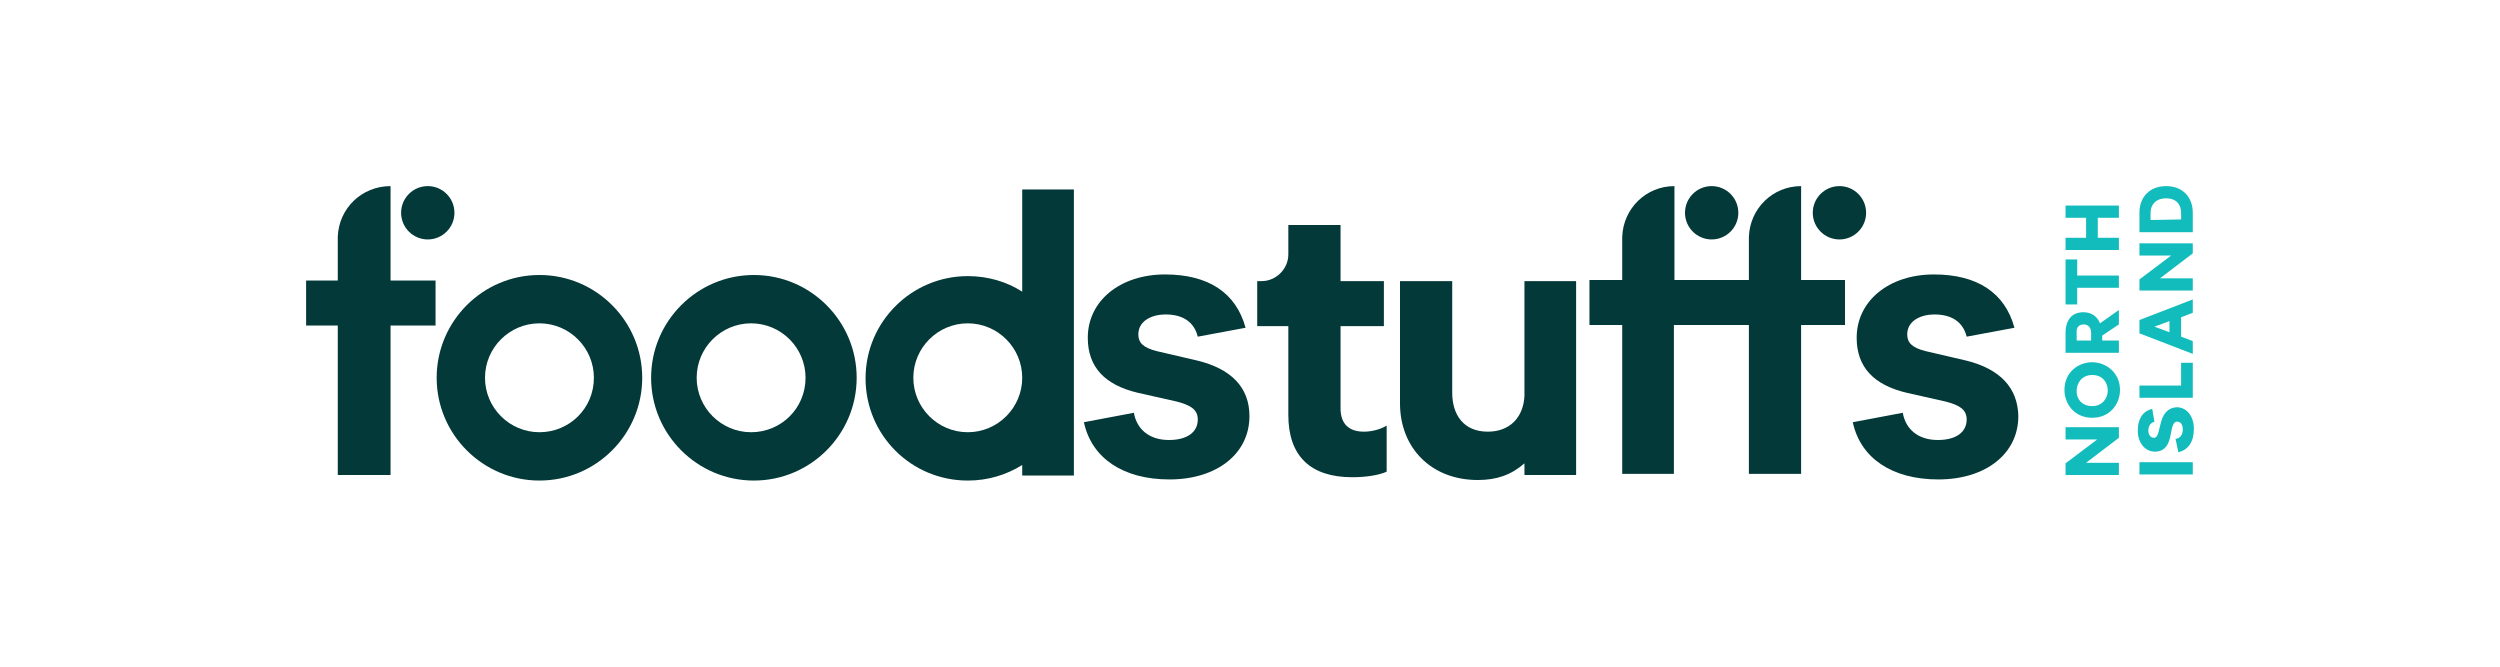
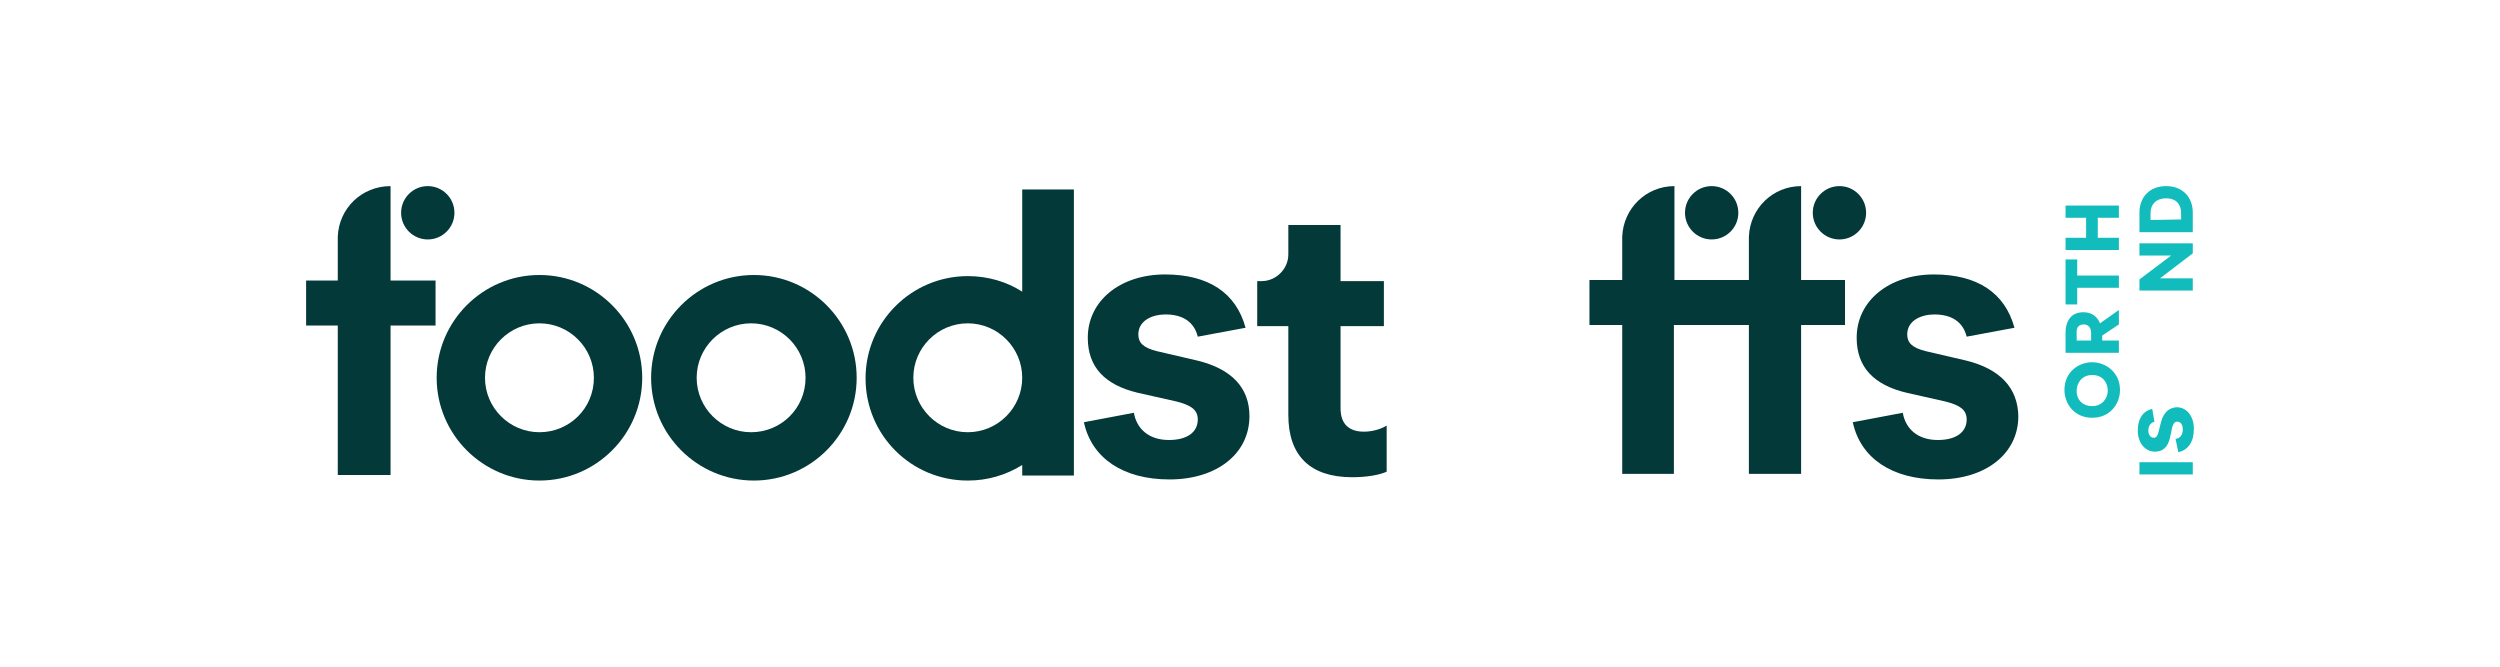
<svg xmlns="http://www.w3.org/2000/svg" xmlns:xlink="http://www.w3.org/1999/xlink" version="1.1" id="Layer_1" x="0px" y="0px" width="450px" height="120px" viewBox="0 0 450 120" style="enable-background:new 0 0 450 120;" xml:space="preserve">
  <style type="text/css">
	.st0{fill:#D31245;}
	.st1{fill:url(#SVGID_1_);}
	.st2{fill:#087DBA;}
	.st3{fill:#E11B22;}
	.st4{fill:#FBC311;}
	.st5{fill:#008DD0;}
	.st6{fill:#37599E;}
	.st7{fill:#DDA533;}
	.st8{fill:#B0BE36;}
	.st9{fill:#28215B;}
	.st10{fill:#695F8F;}
	.st11{fill:#2D145D;}
	.st12{fill:#A9754E;}
	.st13{fill:#0C1E2A;}
	.st14{fill:#231F20;}
	.st15{fill:#033938;}
	.st16{fill:#12BCBC;}
	.st17{fill:#002440;}
	.st18{fill-rule:evenodd;clip-rule:evenodd;fill:#2EA9E1;}
	.st19{fill-rule:evenodd;clip-rule:evenodd;fill:#AC1D37;}
	.st20{fill:#009870;}
	.st21{fill:#FFFFFF;}
	.st22{clip-path:url(#SVGID_00000120540877885628360530000000737518782525032887_);}
	
		.st23{clip-path:url(#SVGID_00000003816876538113419730000015198538090614305450_);fill:url(#SVGID_00000110433177856996949080000006819953463656032925_);}
	.st24{clip-path:url(#SVGID_00000099626696828767122490000011098050462404790407_);fill:#FFFFFF;}
	.st25{fill:#87D3E4;}
	.st26{fill:#0680B2;}
	.st27{fill:#02B0D2;}
	.st28{fill:#1B447E;}
	.st29{fill:#3A4045;}
	.st30{fill:#E9893F;}
	.st31{fill:#E26B26;}
	.st32{fill:#F8D4B8;}
	.st33{fill:#EFA264;}
	.st34{fill:#58B947;}
	.st35{fill:#089655;}
	.st36{fill:#D72E27;}
	.st37{fill-rule:evenodd;clip-rule:evenodd;fill:#D72E27;}
	.st38{fill:url(#SVGID_00000166640968697868773090000012535265676621021079_);}
	.st39{fill:#010101;}
	.st40{fill:#18488D;}
	.st41{fill:#003675;}
	.st42{fill:#191D63;}
	.st43{fill:#D51149;}
	.st44{fill:#044851;}
	.st45{fill:#7DBE71;}
	.st46{fill:#00619F;}
	.st47{fill:#3596D3;}
	.st48{fill:#676868;}
	.st49{fill:#03558E;}
	.st50{fill:#3089C0;}
	.st51{fill:#676767;}
	.st52{fill:#1C1C1C;}
	.st53{fill:#DDDDDD;}
	.st54{fill:#B0B0B0;}
	.st55{fill:#209AD6;}
	.st56{fill:#184889;}
	.st57{fill:none;stroke:#184889;stroke-width:0.324;stroke-miterlimit:3.864;}
	.st58{fill:#429E46;}
	.st59{fill:none;stroke:#429E46;stroke-width:0.324;stroke-miterlimit:3.864;}
	.st60{fill:none;stroke:#184889;stroke-width:2.42;stroke-miterlimit:7.661;}
	.st61{fill:none;stroke:#FFFFFF;stroke-width:0.324;stroke-miterlimit:3.864;}
	.st62{fill:none;stroke:#184889;stroke-width:0.917;stroke-miterlimit:3.864;}
	.st63{fill:none;stroke:#184889;stroke-width:0.854;stroke-miterlimit:3.864;}
	.st64{fill:none;stroke:#184889;stroke-width:0.3;stroke-miterlimit:3.864;}
	.st65{fill:none;stroke:#000000;stroke-width:4.579;stroke-miterlimit:3.864;}
	.st66{fill:#25215D;}
	.st67{fill:#A6228E;}
	.st68{fill:#EA0029;}
	.st69{fill:#0033A1;}
	.st70{fill:#721116;}
	.st71{fill:#F3703A;}
	.st72{fill:#EC1E3B;}
	.st73{fill:#415762;}
	.st74{fill:#0081C6;}
	.st75{fill:#F8971D;}
	.st76{fill:#54B948;}
</style>
  <g>
    <path class="st15" d="M353.9,64.9l-7.3-1.7c-2.4-0.6-3.3-1.5-3.3-3c0-2.5,2.5-3.6,4.9-3.6c4.5,0,5.5,2.8,5.8,4l8.6-1.6l0,0   c-1.7-6.3-6.7-9.6-14.5-9.6c-8,0-13.9,4.7-13.9,11.4c0,5.3,3.1,8.5,9,9.9l7.1,1.6c2.2,0.6,3.7,1.3,3.7,3.2c0,2.3-1.9,3.7-5.2,3.7   c-3.6,0-5.8-2-6.3-4.9l-9,1.7c1.4,6.5,7.1,10.3,15.4,10.3c8.5,0,14.4-4.6,14.4-11.4C363.2,69.8,360,66.4,353.9,64.9z" />
    <path class="st15" d="M215.5,64.9l-7.3-1.7c-2.4-0.6-3.3-1.5-3.3-3c0-2.5,2.5-3.6,4.9-3.6c4.5,0,5.5,2.8,5.8,4l8.6-1.6l0,0   c-1.7-6.3-6.7-9.6-14.5-9.6c-8,0-13.9,4.7-13.9,11.4c0,5.3,3.1,8.5,9,9.9l7.1,1.6c2.2,0.6,3.7,1.3,3.7,3.2c0,2.3-1.9,3.7-5.2,3.7   c-3.6,0-5.8-2-6.3-4.9l-9,1.7c1.4,6.5,7.1,10.3,15.4,10.3c8.5,0,14.4-4.6,14.4-11.4C224.9,69.8,221.7,66.4,215.5,64.9z" />
    <path class="st15" d="M245.5,77.7c-2.8,0-4.2-1.5-4.2-4.2V58.7h7.8v-8.1h-7.8V40.5h-9.4v5.3c0,2.6-2.2,4.8-4.8,4.8h-0.8v8.1h5.6v16   c0,7.4,4,11.2,11.5,11.2c2.6,0,4.9-0.4,6.2-1v-8.3C248.5,77.3,246.9,77.7,245.5,77.7z" />
    <path class="st15" d="M184,34.1v18.4c-2.8-1.8-6.2-2.8-9.8-2.8c-10.1,0-18.4,8.2-18.4,18.4s8.2,18.4,18.4,18.4c3.6,0,6.9-1,9.8-2.8   v1.9h9.3V34.1H184z M174.2,77.8c-5.4,0-9.8-4.4-9.8-9.8c0-5.4,4.4-9.8,9.8-9.8c5.4,0,9.8,4.4,9.8,9.8   C184,73.4,179.6,77.8,174.2,77.8z" />
    <path class="st15" d="M135.7,49.5c-10.2,0-18.5,8.3-18.5,18.5s8.3,18.5,18.5,18.5c10.2,0,18.5-8.3,18.5-18.5S145.9,49.5,135.7,49.5   z M135.2,77.8c-5.4,0-9.8-4.4-9.8-9.8c0-5.4,4.4-9.8,9.8-9.8c5.4,0,9.8,4.4,9.8,9.8C145,73.5,140.6,77.8,135.2,77.8z" />
    <path class="st15" d="M97.1,49.5c-10.2,0-18.5,8.3-18.5,18.5s8.3,18.5,18.5,18.5s18.5-8.3,18.5-18.5S107.3,49.5,97.1,49.5z    M97.1,77.8c-5.4,0-9.8-4.4-9.8-9.8c0-5.4,4.4-9.8,9.8-9.8c5.4,0,9.8,4.4,9.8,9.8C106.9,73.5,102.5,77.8,97.1,77.8z" />
    <ellipse class="st15" cx="308.1" cy="38.3" rx="4.8" ry="4.8" />
    <ellipse class="st15" cx="331.1" cy="38.3" rx="4.8" ry="4.8" />
    <path class="st15" d="M324.3,50.4h7.8v8.1h-7.9v26.8h-9.4V58.5h-13.5v26.8H292V58.5h-5.9v-8.1h5.9v-7.8h0c0.2-5.1,4.3-9.1,9.4-9.1   v16.9h13.4v-7.8h0c0.2-5.1,4.3-9.1,9.4-9.1V50.4z" />
    <ellipse class="st15" cx="77" cy="38.3" rx="4.8" ry="4.8" />
    <path class="st15" d="M70.3,50.5h8.1v8.1h-8.1v26.9h-9.5V58.6h-5.7v-8.1h5.7v-7.9h0c0.2-5.1,4.3-9.1,9.5-9.1V50.5z" />
-     <path class="st15" d="M274.4,50.6h9.3v34.9h-9.3v-2.1c-2.4,2.1-5,3-8.4,3c-8.4,0-14-5.8-14-13.8v-22h9.4v20.1c0,3.9,2,7,6.4,7   c4,0,6.4-2.6,6.6-6.4L274.4,50.6L274.4,50.6z" />
    <g>
      <path class="st16" d="M389,75.9l-0.5,2c-0.2,0.6-0.4,0.9-0.8,0.9c-0.7,0-1-0.7-1-1.3c0-1.2,0.8-1.5,1.1-1.6l-0.4-2.3l0,0    c-1.7,0.4-2.6,1.8-2.6,3.9c0,2.2,1.3,3.8,3.1,3.8c1.4,0,2.3-0.8,2.7-2.5l0.4-1.9c0.2-0.6,0.4-1,0.9-1c0.6,0,1,0.5,1,1.4    c0,1-0.5,1.6-1.3,1.7l0.5,2.4c1.8-0.4,2.8-1.9,2.8-4.2c0-2.3-1.3-3.9-3.1-3.9C390.4,73.4,389.5,74.2,389,75.9z" />
      <rect x="385.1" y="83.2" class="st16" width="9.6" height="2.2" />
-       <polygon class="st16" points="385.1,69.4 385.1,71.6 394.7,71.6 394.7,65.3 392.6,65.3 392.6,69.4   " />
-       <path class="st16" d="M385.1,57.6l9.6-3.7v2.4l-2.1,0.8v3.5l2.1,0.8v2.3l-9.6-3.7V57.6z M387.8,58.8l2.7,1v-2L387.8,58.8z" />
      <path class="st16" d="M389.9,33.5c2.9,0,4.8,1.9,4.8,4.8v3.5h-9.6v-3.5C385.1,35.4,387,33.5,389.9,33.5z M392.6,39.5v-1.2    c0-1.3-0.7-2.6-2.7-2.6c-2,0-2.8,1.3-2.8,2.6v1.3L392.6,39.5L392.6,39.5z" />
      <path class="st16" d="M376.6,75.2c-3.3,0-5-2.6-5-5c0-3.3,2.6-5,5-5s5,1.8,5,5C381.6,72.7,379.8,75.2,376.6,75.2z M376.6,73.1    c1.9,0,2.8-1.5,2.8-2.8c0-1.4-0.9-2.8-2.8-2.8c-1.9,0-2.8,1.5-2.8,2.8C373.7,71.6,374.6,73.1,376.6,73.1z" />
      <polygon class="st16" points="381.4,51.8 381.4,49.6 373.9,49.6 373.9,46.7 371.8,46.7 371.8,54.8 373.9,54.8 373.9,51.8   " />
      <polygon class="st16" points="377.6,42.8 377.6,39.2 381.4,39.2 381.4,37 371.8,37 371.8,39.2 375.5,39.2 375.5,42.8 371.8,42.8     371.8,45 381.4,45 381.4,42.8   " />
-       <polygon class="st16" points="371.8,79.1 377.5,79.1 371.8,83.4 371.8,83.4 371.8,85.5 381.4,85.5 381.4,83.3 375.5,83.3     381.4,78.8 381.4,78.8 381.4,76.9 371.8,76.9   " />
      <polygon class="st16" points="385.1,46 390.8,46 385.1,50.3 385.1,50.3 385.1,52.3 394.7,52.3 394.7,50.1 388.8,50.1 394.7,45.6     394.7,45.6 394.7,43.8 385.1,43.8   " />
      <path class="st16" d="M378,58.2c-0.5-1.3-1.6-2-3-2h0c-0.9,0-1.7,0.3-2.2,0.8c-0.6,0.6-1,1.6-1,2.8v3.7h9.6v-2.2h-3v-0.9l3-2l0,0    v-2.6L378,58.2z M375.1,58.4L375.1,58.4c0.8,0,1.3,0.6,1.3,1.5v1.4h-2.6V60C373.7,58.9,374.2,58.4,375.1,58.4z" />
    </g>
  </g>
  <g>
    <g>
      <defs>
        <path id="SVGID_00000135659158069221070180000012543561253837022098_" d="M171.9,166.9c0,0,0,0.1,0,0.4v0.2c0,6,1.7,57,53.1,89.6     c51.4-32.6,53.1-83.6,53.1-89.6v-0.2c0-0.2,0-0.4,0-0.4c-19.1-18-37.3-24-53.1-24C209.2,142.9,191,148.9,171.9,166.9" />
      </defs>
      <clipPath id="SVGID_00000018939075966103139030000014774431864517973136_">
        <use xlink:href="#SVGID_00000135659158069221070180000012543561253837022098_" style="overflow:visible;" />
      </clipPath>
      <g style="clip-path:url(#SVGID_00000018939075966103139030000014774431864517973136_);">
        <g>
          <defs>
            <rect id="SVGID_00000111894345591105457860000012547199296543641246_" x="147.2" y="122" transform="matrix(0.728 -0.686 0.686 0.728 -75.913 208.754)" width="155.6" height="155.9" />
          </defs>
          <clipPath id="SVGID_00000108309422149042946460000017254215252470262958_">
            <use xlink:href="#SVGID_00000111894345591105457860000012547199296543641246_" style="overflow:visible;" />
          </clipPath>
          <linearGradient id="SVGID_1_" gradientUnits="userSpaceOnUse" x1="-425" y1="20" x2="-424" y2="20" gradientTransform="matrix(86.007 91.269 91.269 -86.007 34915.766 40656.793)">
            <stop offset="0" style="stop-color:#C7D64D" />
            <stop offset="8.256800e-02" style="stop-color:#C7D64D" />
            <stop offset="0.208" style="stop-color:#9CC359" />
            <stop offset="0.465" style="stop-color:#00A169" />
            <stop offset="0.533" style="stop-color:#009975" />
            <stop offset="0.58" style="stop-color:#00947C" />
            <stop offset="0.697" style="stop-color:#156A73" />
            <stop offset="0.807" style="stop-color:#1B4B6A" />
            <stop offset="0.887" style="stop-color:#1F3764" />
            <stop offset="0.93" style="stop-color:#212F61" />
            <stop offset="1" style="stop-color:#212F61" />
          </linearGradient>
          <polygon style="clip-path:url(#SVGID_00000108309422149042946460000017254215252470262958_);fill:url(#SVGID_1_);" points="      231.5,-20 445,206.5 218.5,420 5,193.5     " />
        </g>
      </g>
    </g>
  </g>
</svg>